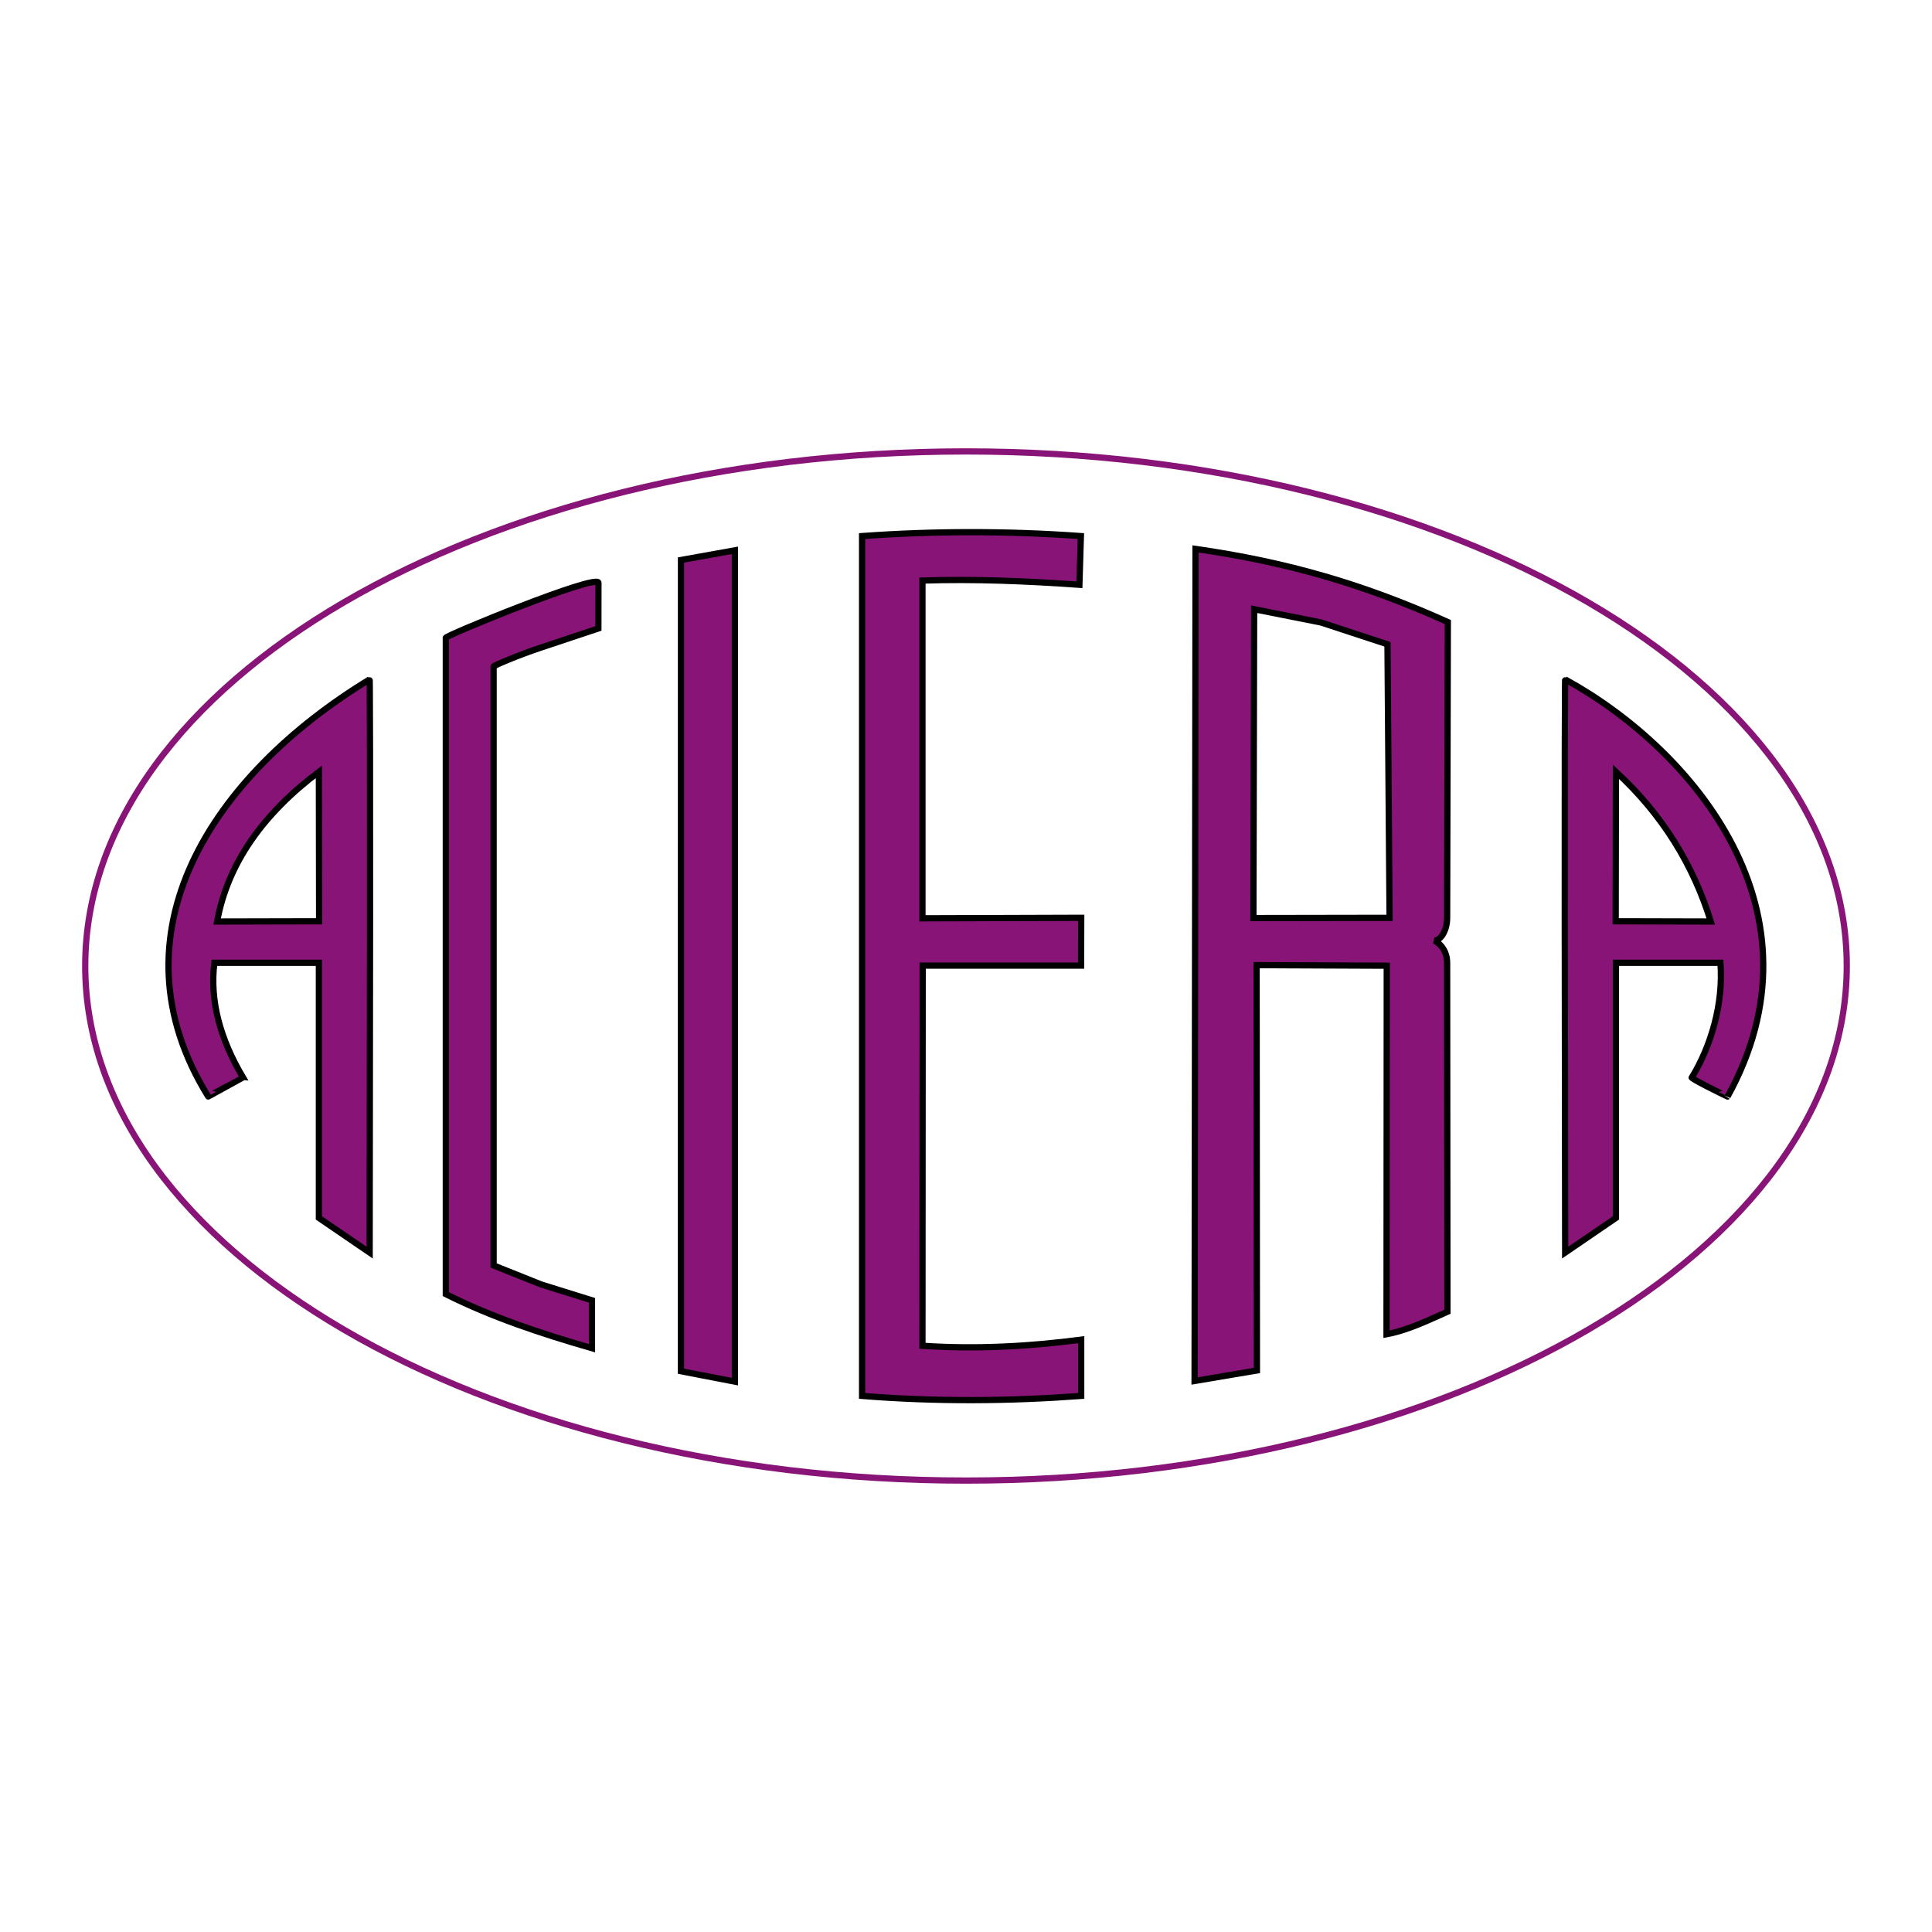
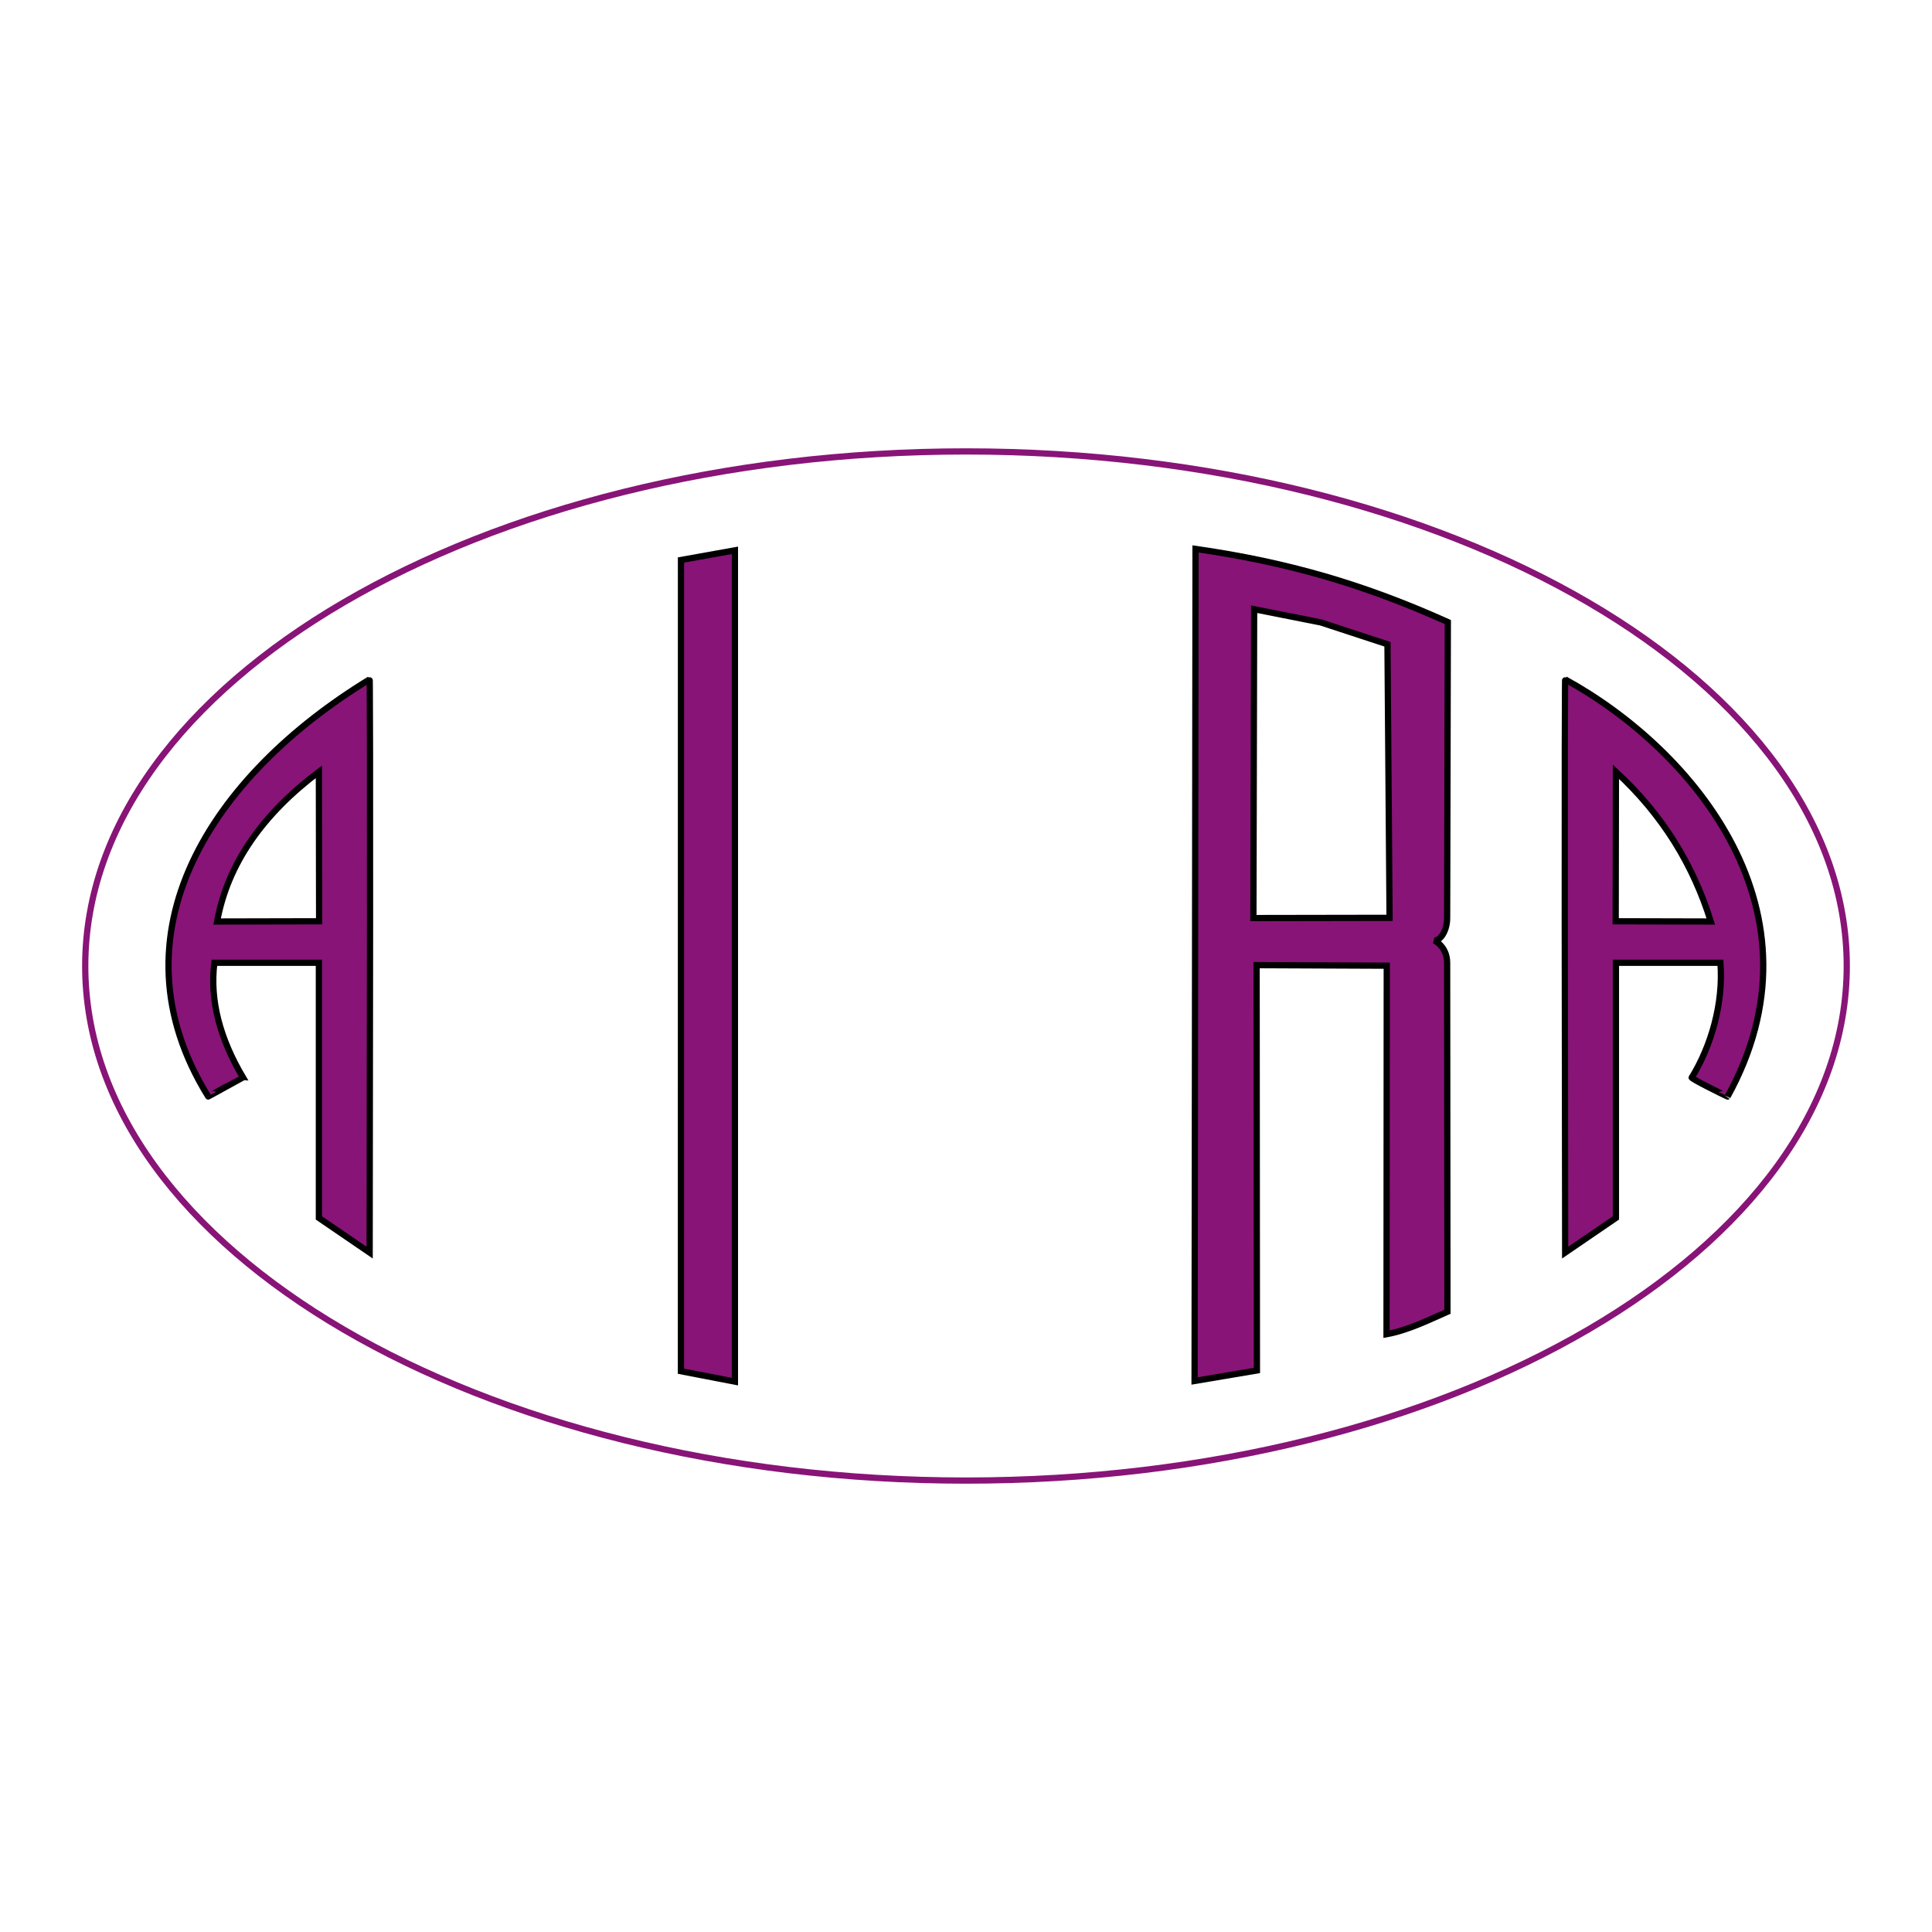
<svg xmlns="http://www.w3.org/2000/svg" version="1.0" id="Layer_1" x="0px" y="0px" width="192.756px" height="192.756px" viewBox="0 0 192.756 192.756" enable-background="new 0 0 192.756 192.756" xml:space="preserve">
  <g>
    <polygon fill-rule="evenodd" clip-rule="evenodd" fill="#FFFFFF" points="0,0 192.756,0 192.756,192.756 0,192.756 0,0  " />
    <path fill="none" stroke="#881477" stroke-width="0.623" stroke-miterlimit="2.613" d="M96.378,45.039   c48.399,0,87.874,23.062,87.874,51.339c0,28.276-39.475,51.339-87.874,51.339S8.504,124.654,8.504,96.378   C8.504,68.101,47.979,45.039,96.378,45.039L96.378,45.039z" />
-     <path fill-rule="evenodd" clip-rule="evenodd" fill="#881477" stroke="#000000" stroke-width="0.623" stroke-miterlimit="2.613" d="   M44.479,63.641c0,21.367,0,44.061,0,65.473c4.559,2.287,9.457,3.92,14.582,5.398v-4.781l-5.066-1.578l-4.747-1.898V66.5   c0-0.092,2.533-1.167,4.747-1.899l5.705-1.899l0.007-4.558C59.641,57.173,44.16,63.524,44.479,63.641L44.479,63.641z" />
    <polygon fill-rule="evenodd" clip-rule="evenodd" fill="#881477" stroke="#000000" stroke-width="0.623" stroke-miterlimit="2.613" points="   67.942,55.871 67.937,136.807 73.322,137.846 73.322,54.906 67.942,55.871  " />
-     <path fill-rule="evenodd" clip-rule="evenodd" fill="#881477" stroke="#000000" stroke-width="0.623" stroke-miterlimit="2.613" d="   M86.01,53.484v85.786c7.484,0.596,14.748,0.525,21.861,0v-5.611c-5.16,0.67-10.414,0.969-15.837,0.609l0.023-37.929h15.804   l0.012-4.771l-15.839,0.051V57.922c5.214-0.168,10.435,0.052,15.658,0.421l0.148-4.859C100.408,52.956,93.137,52.972,86.01,53.484   L86.01,53.484z" />
    <path fill-rule="evenodd" clip-rule="evenodd" fill="#881477" stroke="#000000" stroke-width="0.623" stroke-miterlimit="2.613" d="   M36.881,124.973c0.091-57.466,0-57.191,0-57.191c-15.7,9.558-26.167,25.398-16.11,41.613c0.012,0.018,3.446-1.9,3.469-1.9   c-2.258-3.812-3.329-7.625-2.853-11.438h10.428v25.455L36.881,124.973L36.881,124.973z M31.815,77l0.023,14.916l-10.177,0.023   C22.723,86.128,26.249,81.199,31.815,77L31.815,77z" />
    <path fill-rule="evenodd" clip-rule="evenodd" fill="#881477" stroke="#000000" stroke-width="0.623" stroke-miterlimit="2.613" d="   M119.279,54.765l-0.096,83.015l6.221-1.049l-0.031-40.439l12.984,0.056l-0.023,36.768c2.113-0.379,4.324-1.471,6.078-2.244   l-0.031-34.814c-0.002-1.647-1.277-2.219-1.277-2.219c0.639,0,1.273-1.007,1.277-2.242l0.07-29.534   C136.092,58.303,128.469,56.082,119.279,54.765L119.279,54.765z M125.125,60.781l-0.072,30.814l13.584-0.023l-0.209-27.292   l-6.641-2.179L125.125,60.781L125.125,60.781z" />
    <path fill-rule="evenodd" clip-rule="evenodd" fill="#881477" stroke="#000000" stroke-width="0.623" stroke-miterlimit="2.613" d="   M156.156,124.973c-0.092-57.466,0-57.191,0-57.191c12.854,7.065,26.354,23.25,16.207,41.619c-0.012,0.02-3.92-1.906-3.566-1.906   c1.887-3.086,3.168-7.322,2.852-11.438h-10.428v25.455L156.156,124.973L156.156,124.973z M161.221,77l-0.023,14.916l9.488,0.023   C168.961,86.385,165.947,81.35,161.221,77L161.221,77z" />
  </g>
</svg>